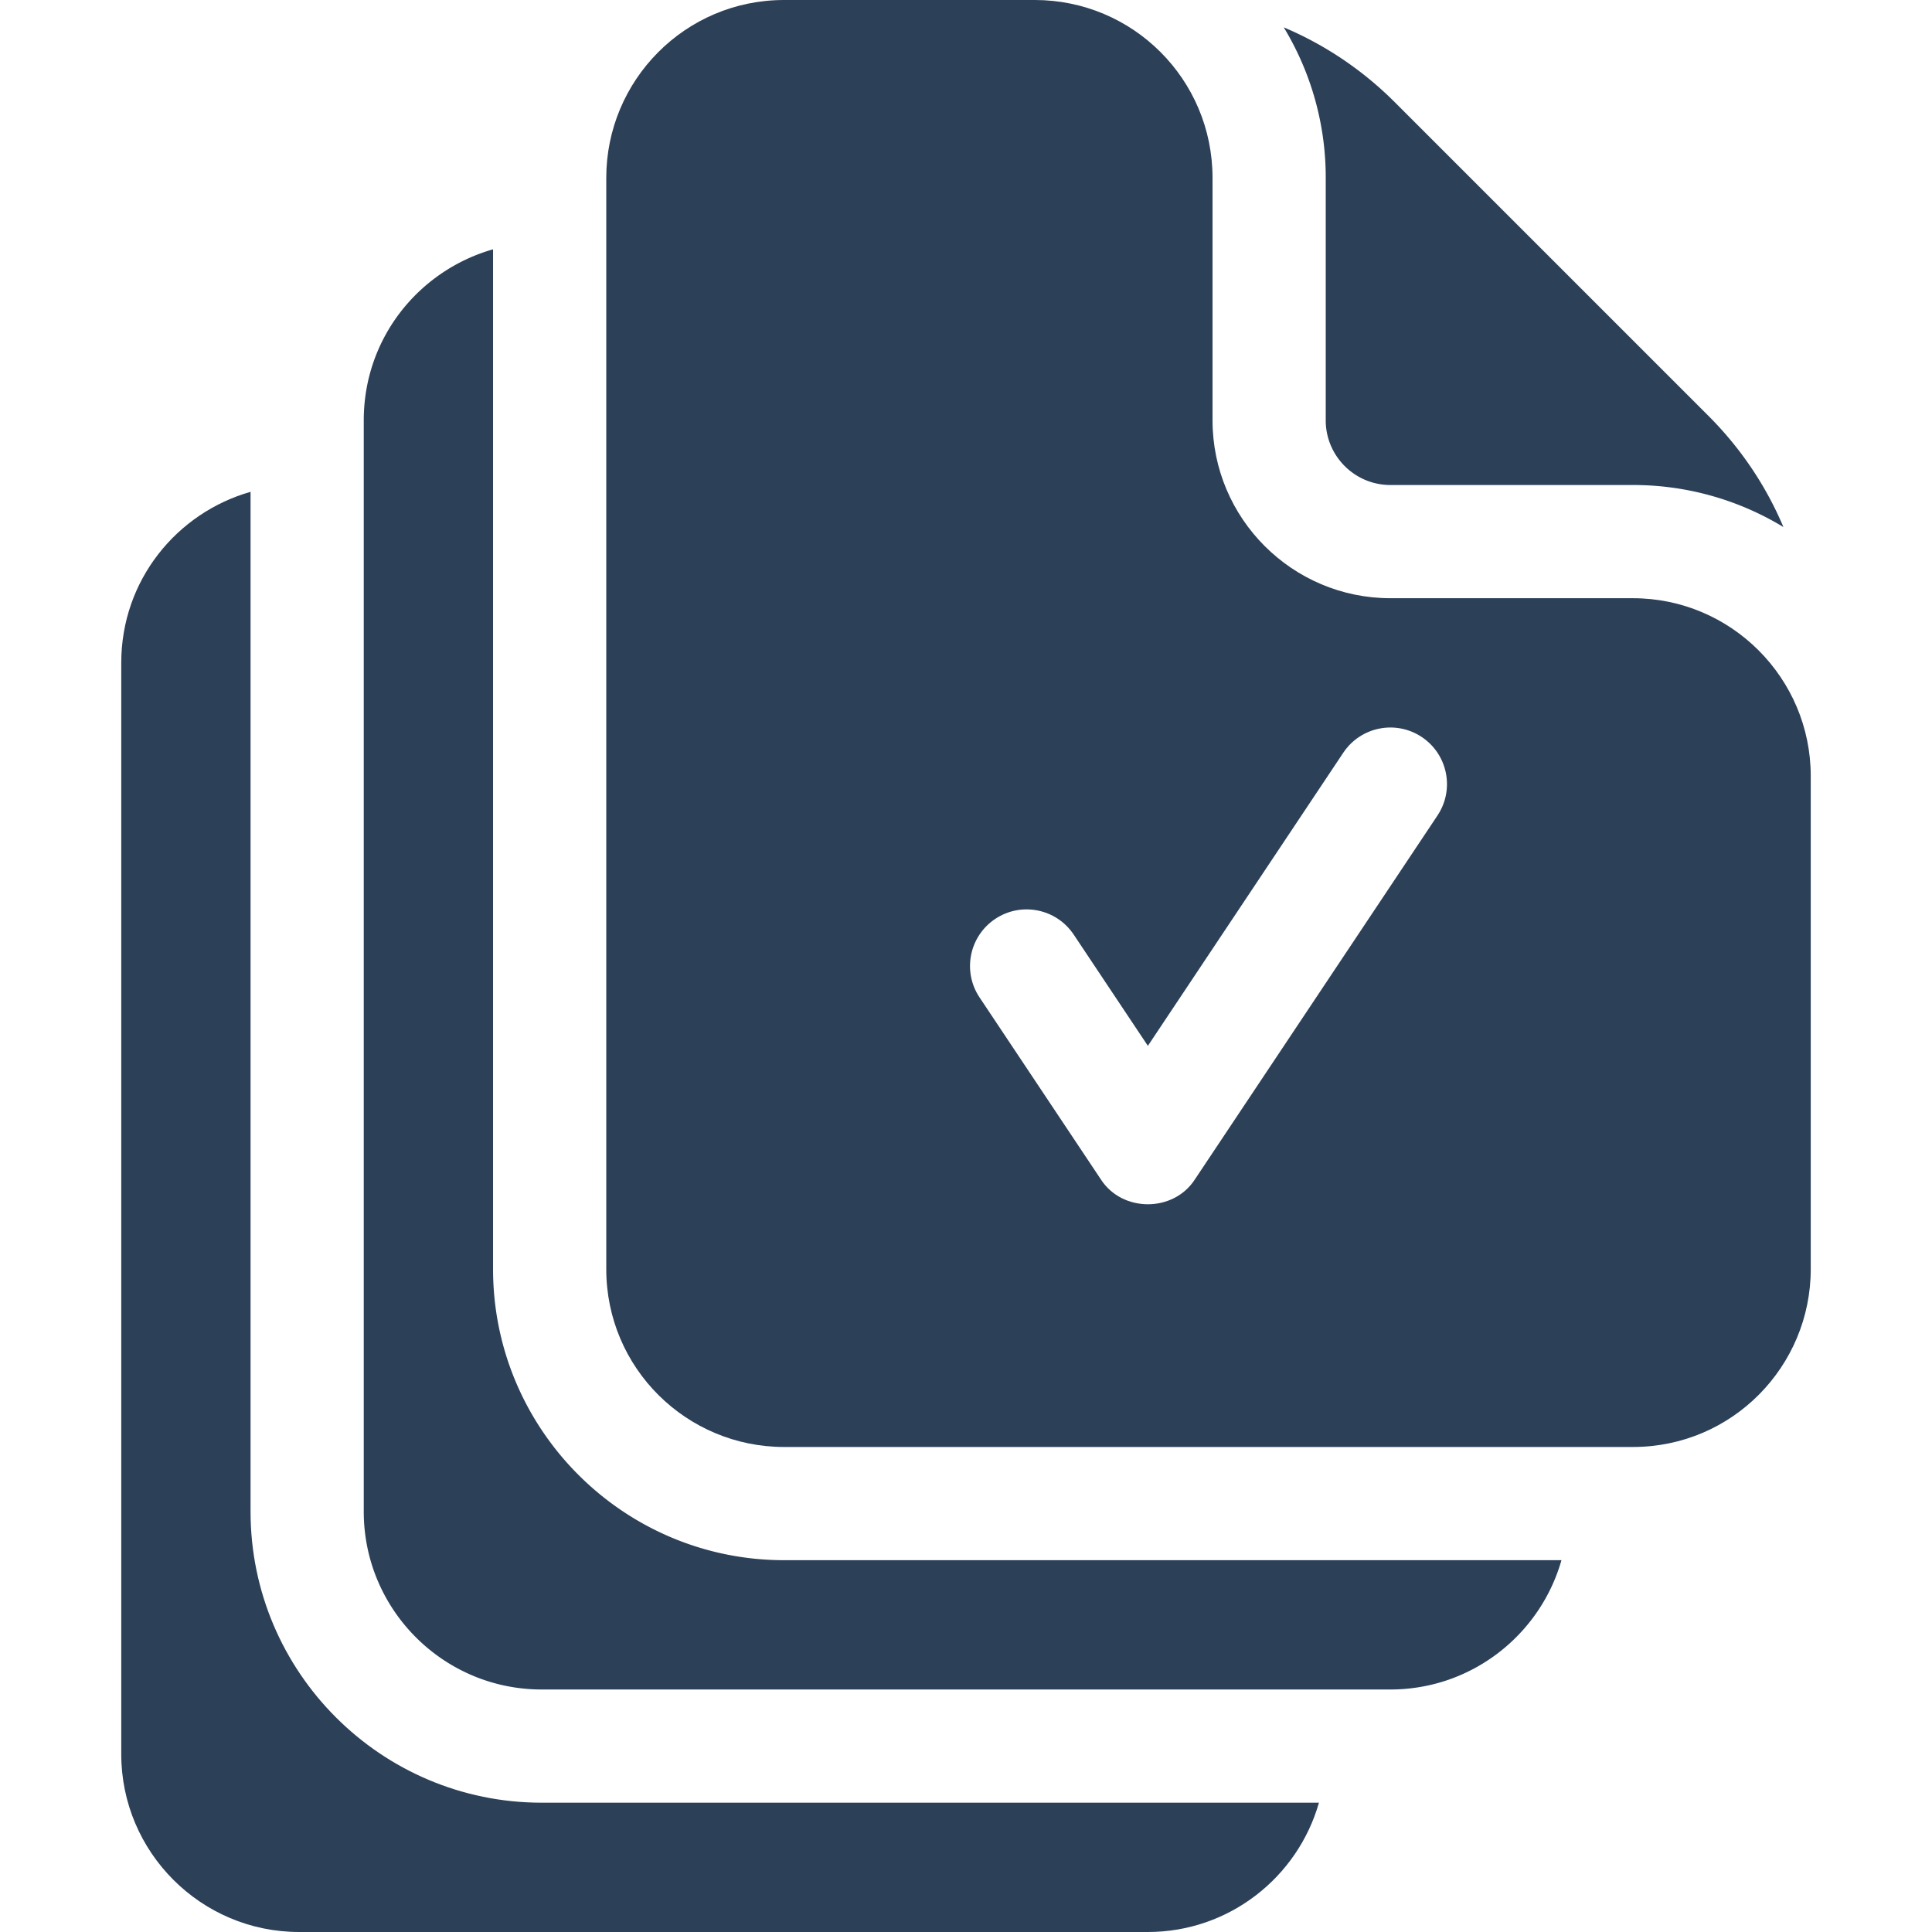
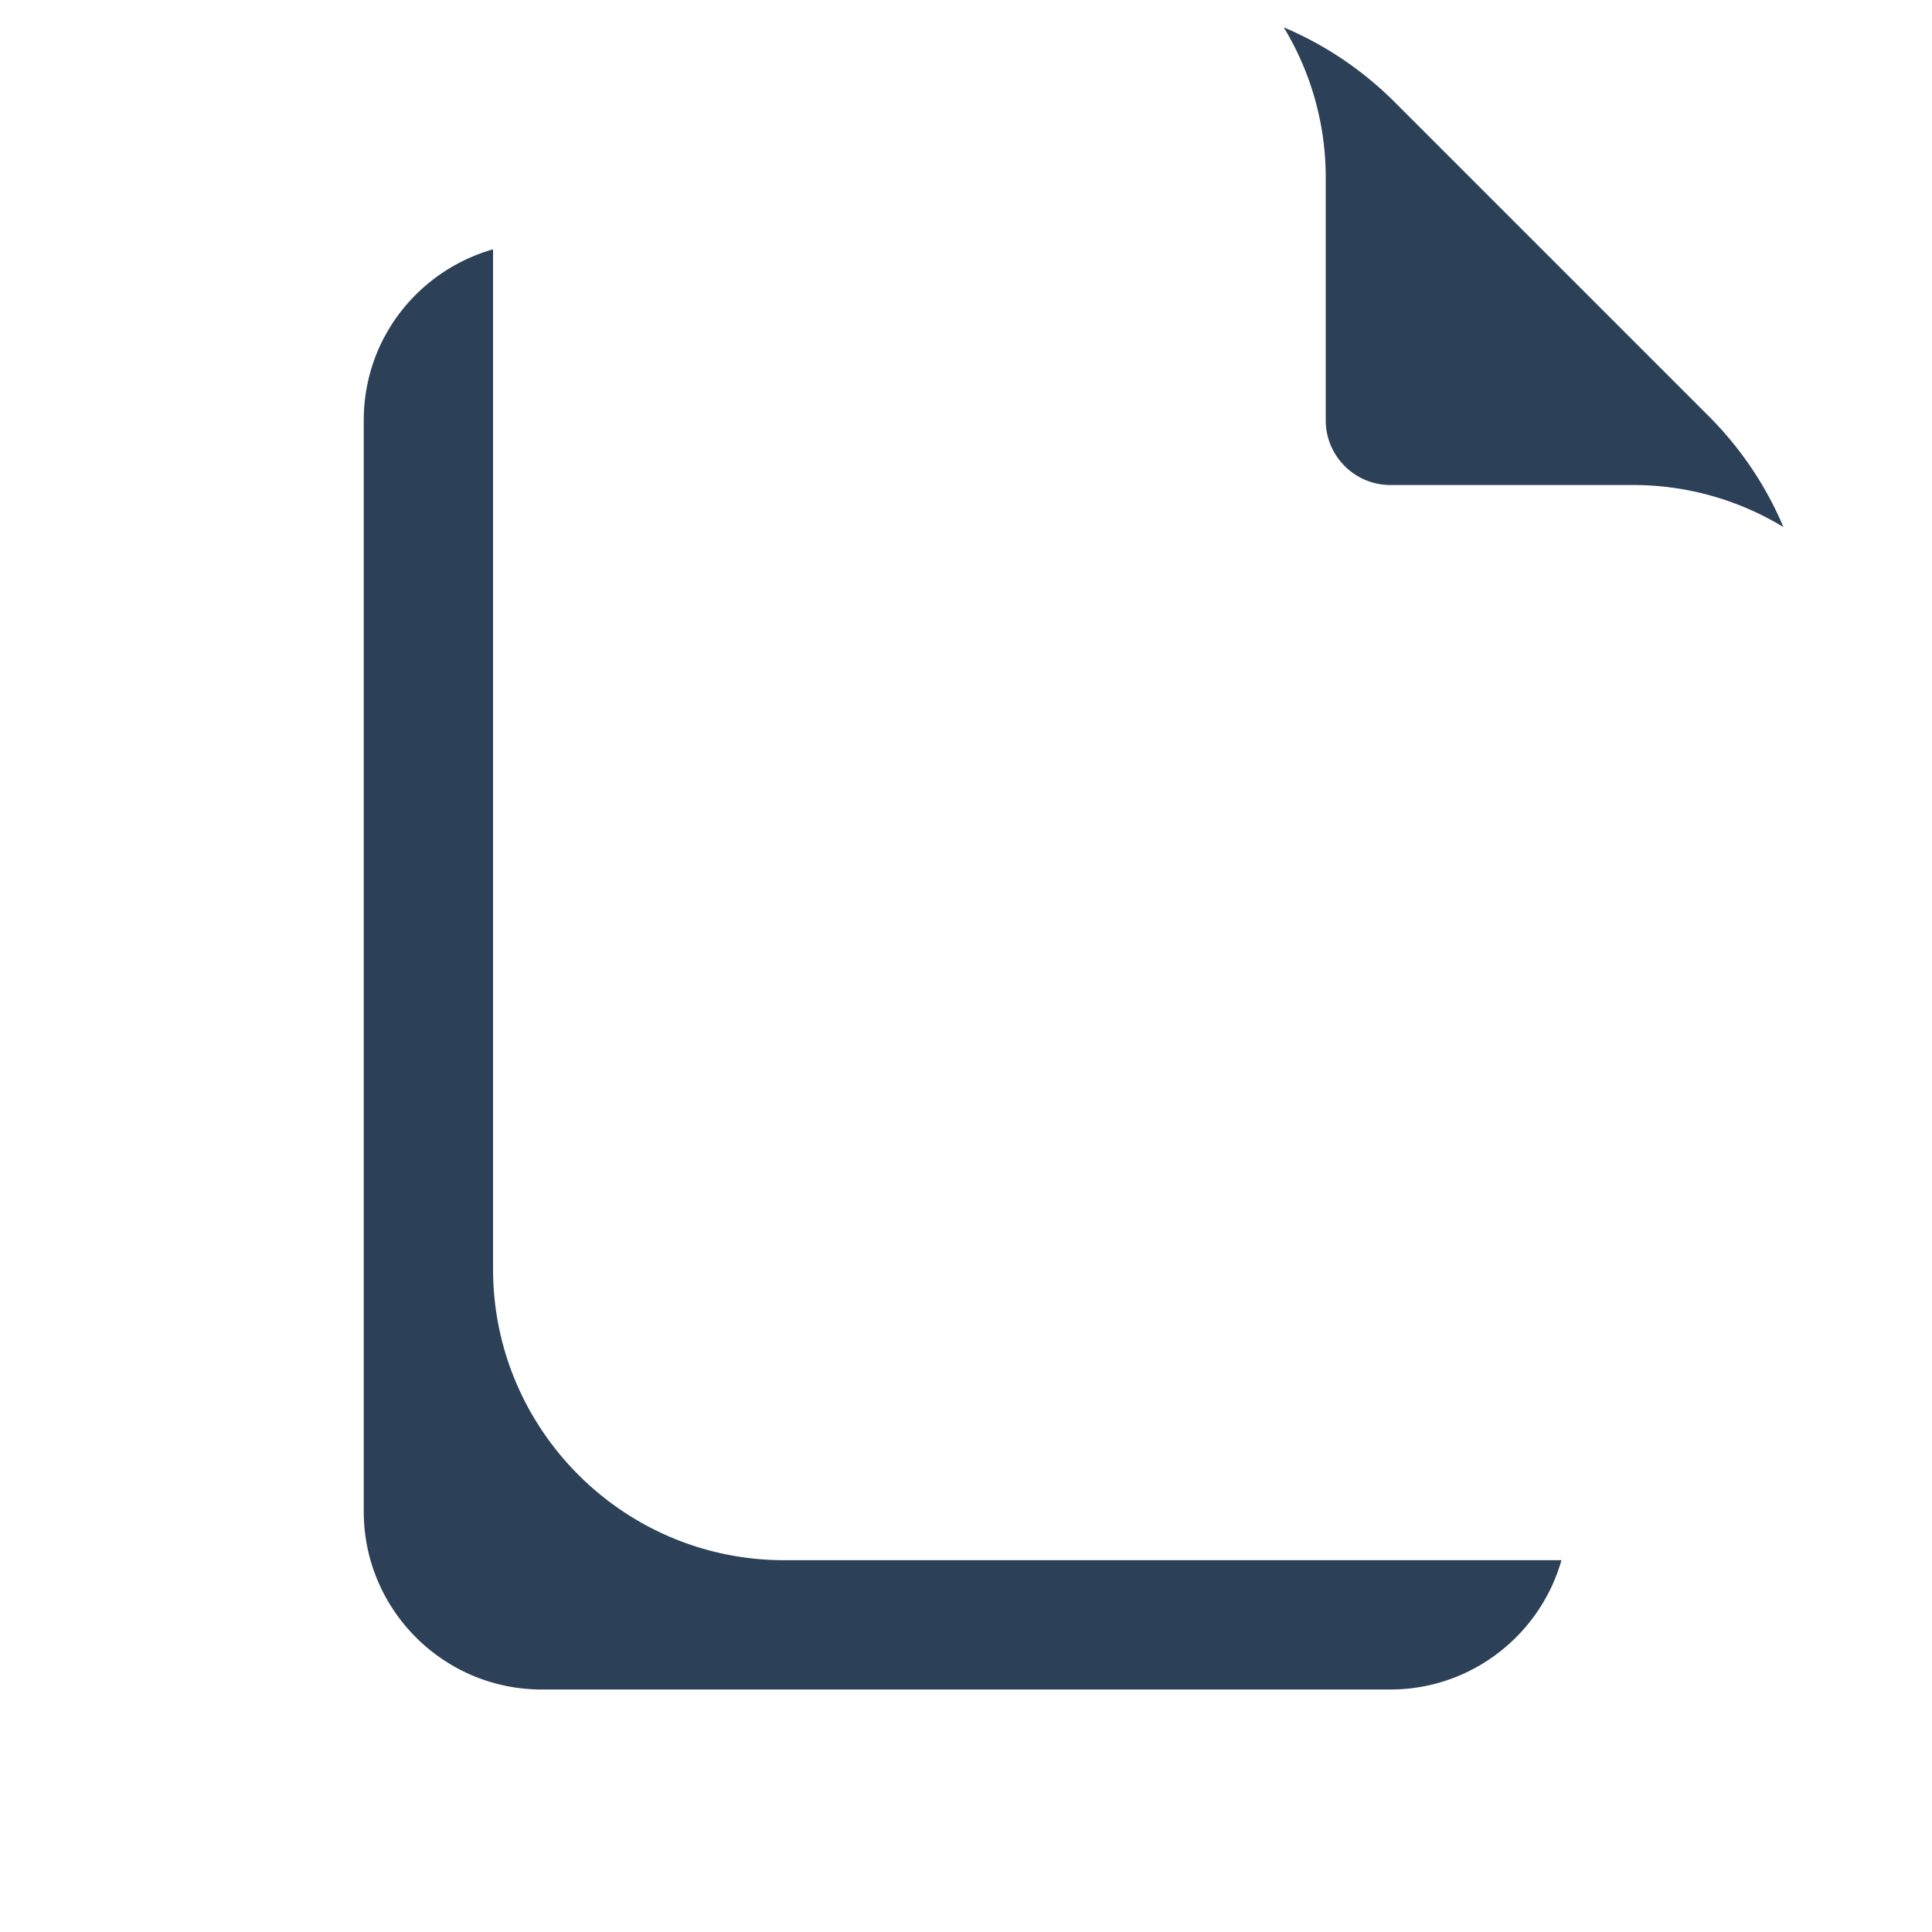
<svg xmlns="http://www.w3.org/2000/svg" version="1.1" width="512" height="512" x="0" y="0" viewBox="0 0 512 512" style="enable-background:new 0 0 512 512" xml:space="preserve" class="">
  <g>
-     <path d="M432.732 158.533h-64.266c-25.989 0-47.133-21.144-47.133-47.133V47.117C321.333 21.052 300.237 0 274.216 0H207.8c-26.278 0-47.133 21.325-47.133 47.133v289.2c0 26.278 21.325 47.133 47.133 47.133h224.933c26.338 0 47.134-21.39 47.134-47.133V205.667c-.001-25.99-21.145-47.134-47.135-47.134zm-51.785 57.587-64.267 96.4c-5.668 8.834-19.293 8.831-24.961 0l-32.134-48.2c-4.596-6.893-2.733-16.206 4.16-20.801 6.892-4.596 16.205-2.733 20.801 4.16l19.653 29.479 51.786-77.679c4.595-6.893 13.908-8.755 20.801-4.161 6.895 4.596 8.757 13.91 4.161 20.802z" fill="#2c4058" opacity="1" data-original="#000000" class="" />
-     <path d="M66.4 400.6V130.339c-19.498 5.549-34.267 23.378-34.267 45.327v289.2c0 25.989 21.144 47.133 47.133 47.133H304.2c21.528 0 39.718-14.514 45.333-34.267h-206c-42.531.001-77.133-34.601-77.133-77.132z" fill="#2c4058" opacity="1" data-original="#000000" class="" />
    <path d="M130.666 336.333V66.073C111.168 71.623 96.4 89.454 96.4 111.4v289.2c0 25.989 21.144 47.133 47.133 47.133h224.934c21.528 0 39.718-14.514 45.333-34.267h-206c-42.531.001-77.134-34.601-77.134-77.133zM351.333 111.4c0 9.447 7.686 17.133 17.133 17.133h64.267a76.661 76.661 0 0 1 39.891 11.14c-4.588-10.874-11.273-20.868-19.869-29.464l-83.097-83.097c-8.593-8.594-18.584-15.277-29.454-19.865a76.643 76.643 0 0 1 11.13 39.87V111.4z" fill="#2c4058" opacity="1" data-original="#000000" class="" />
  </g>
</svg>